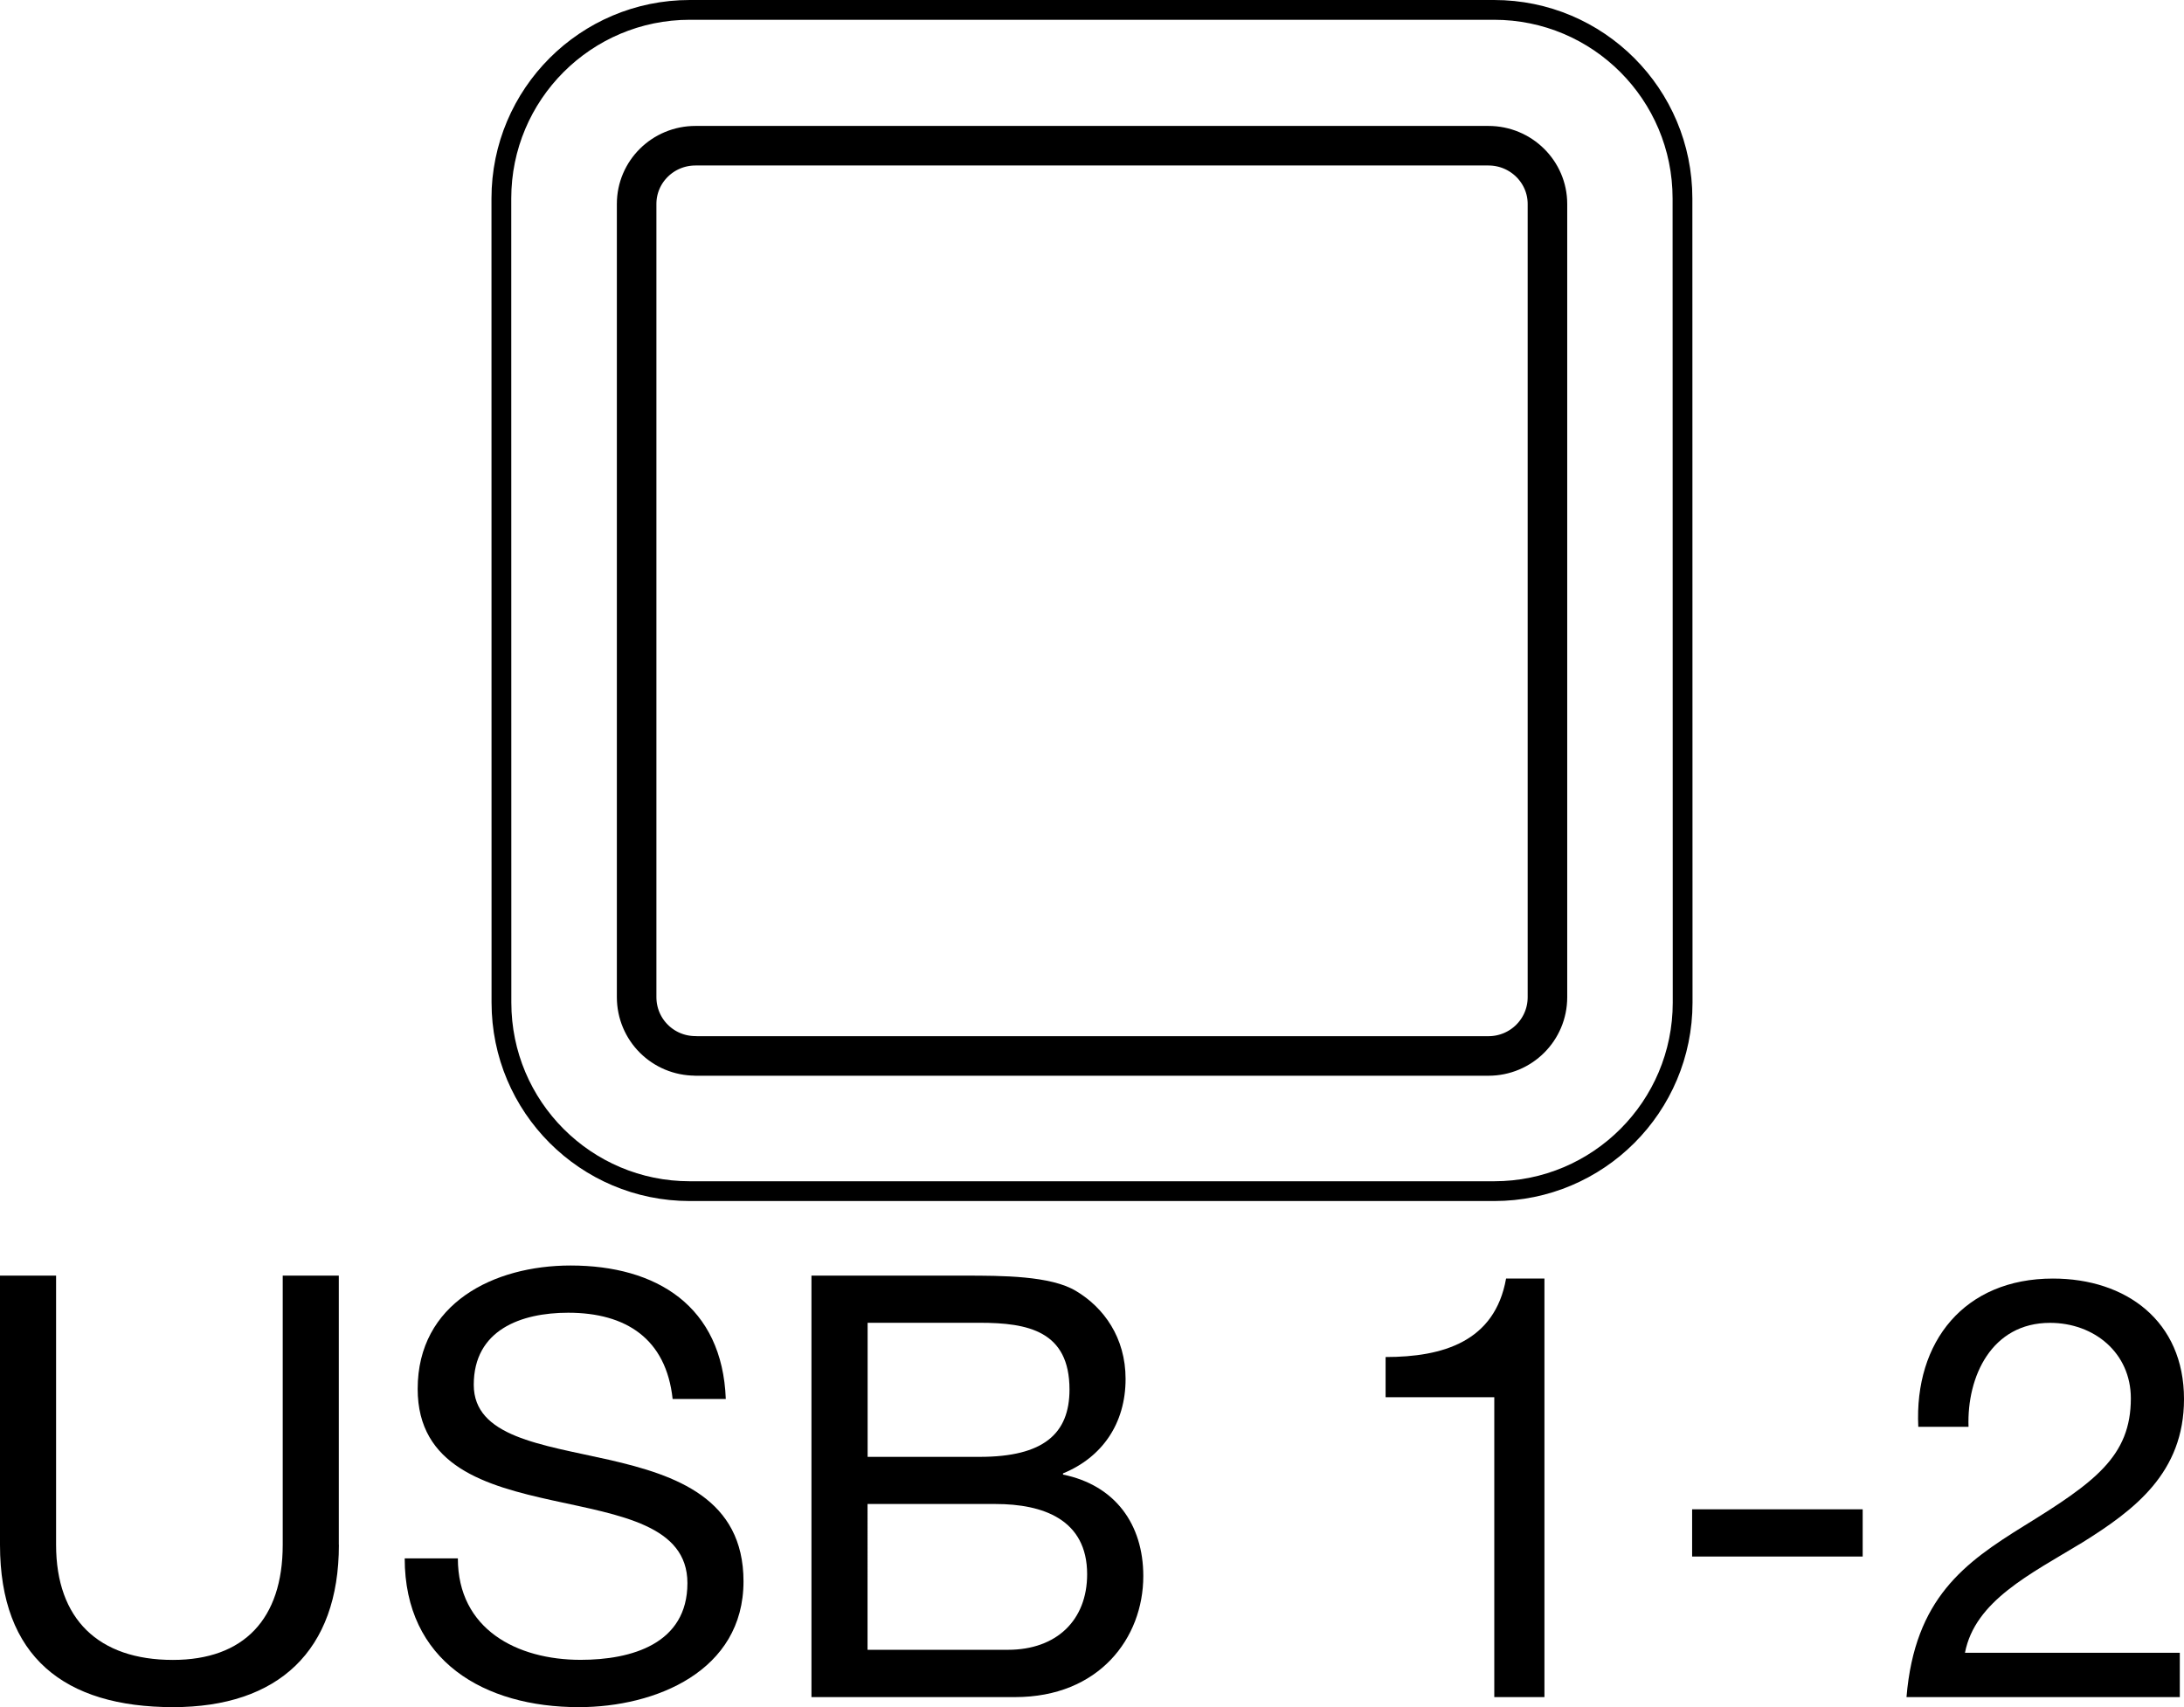
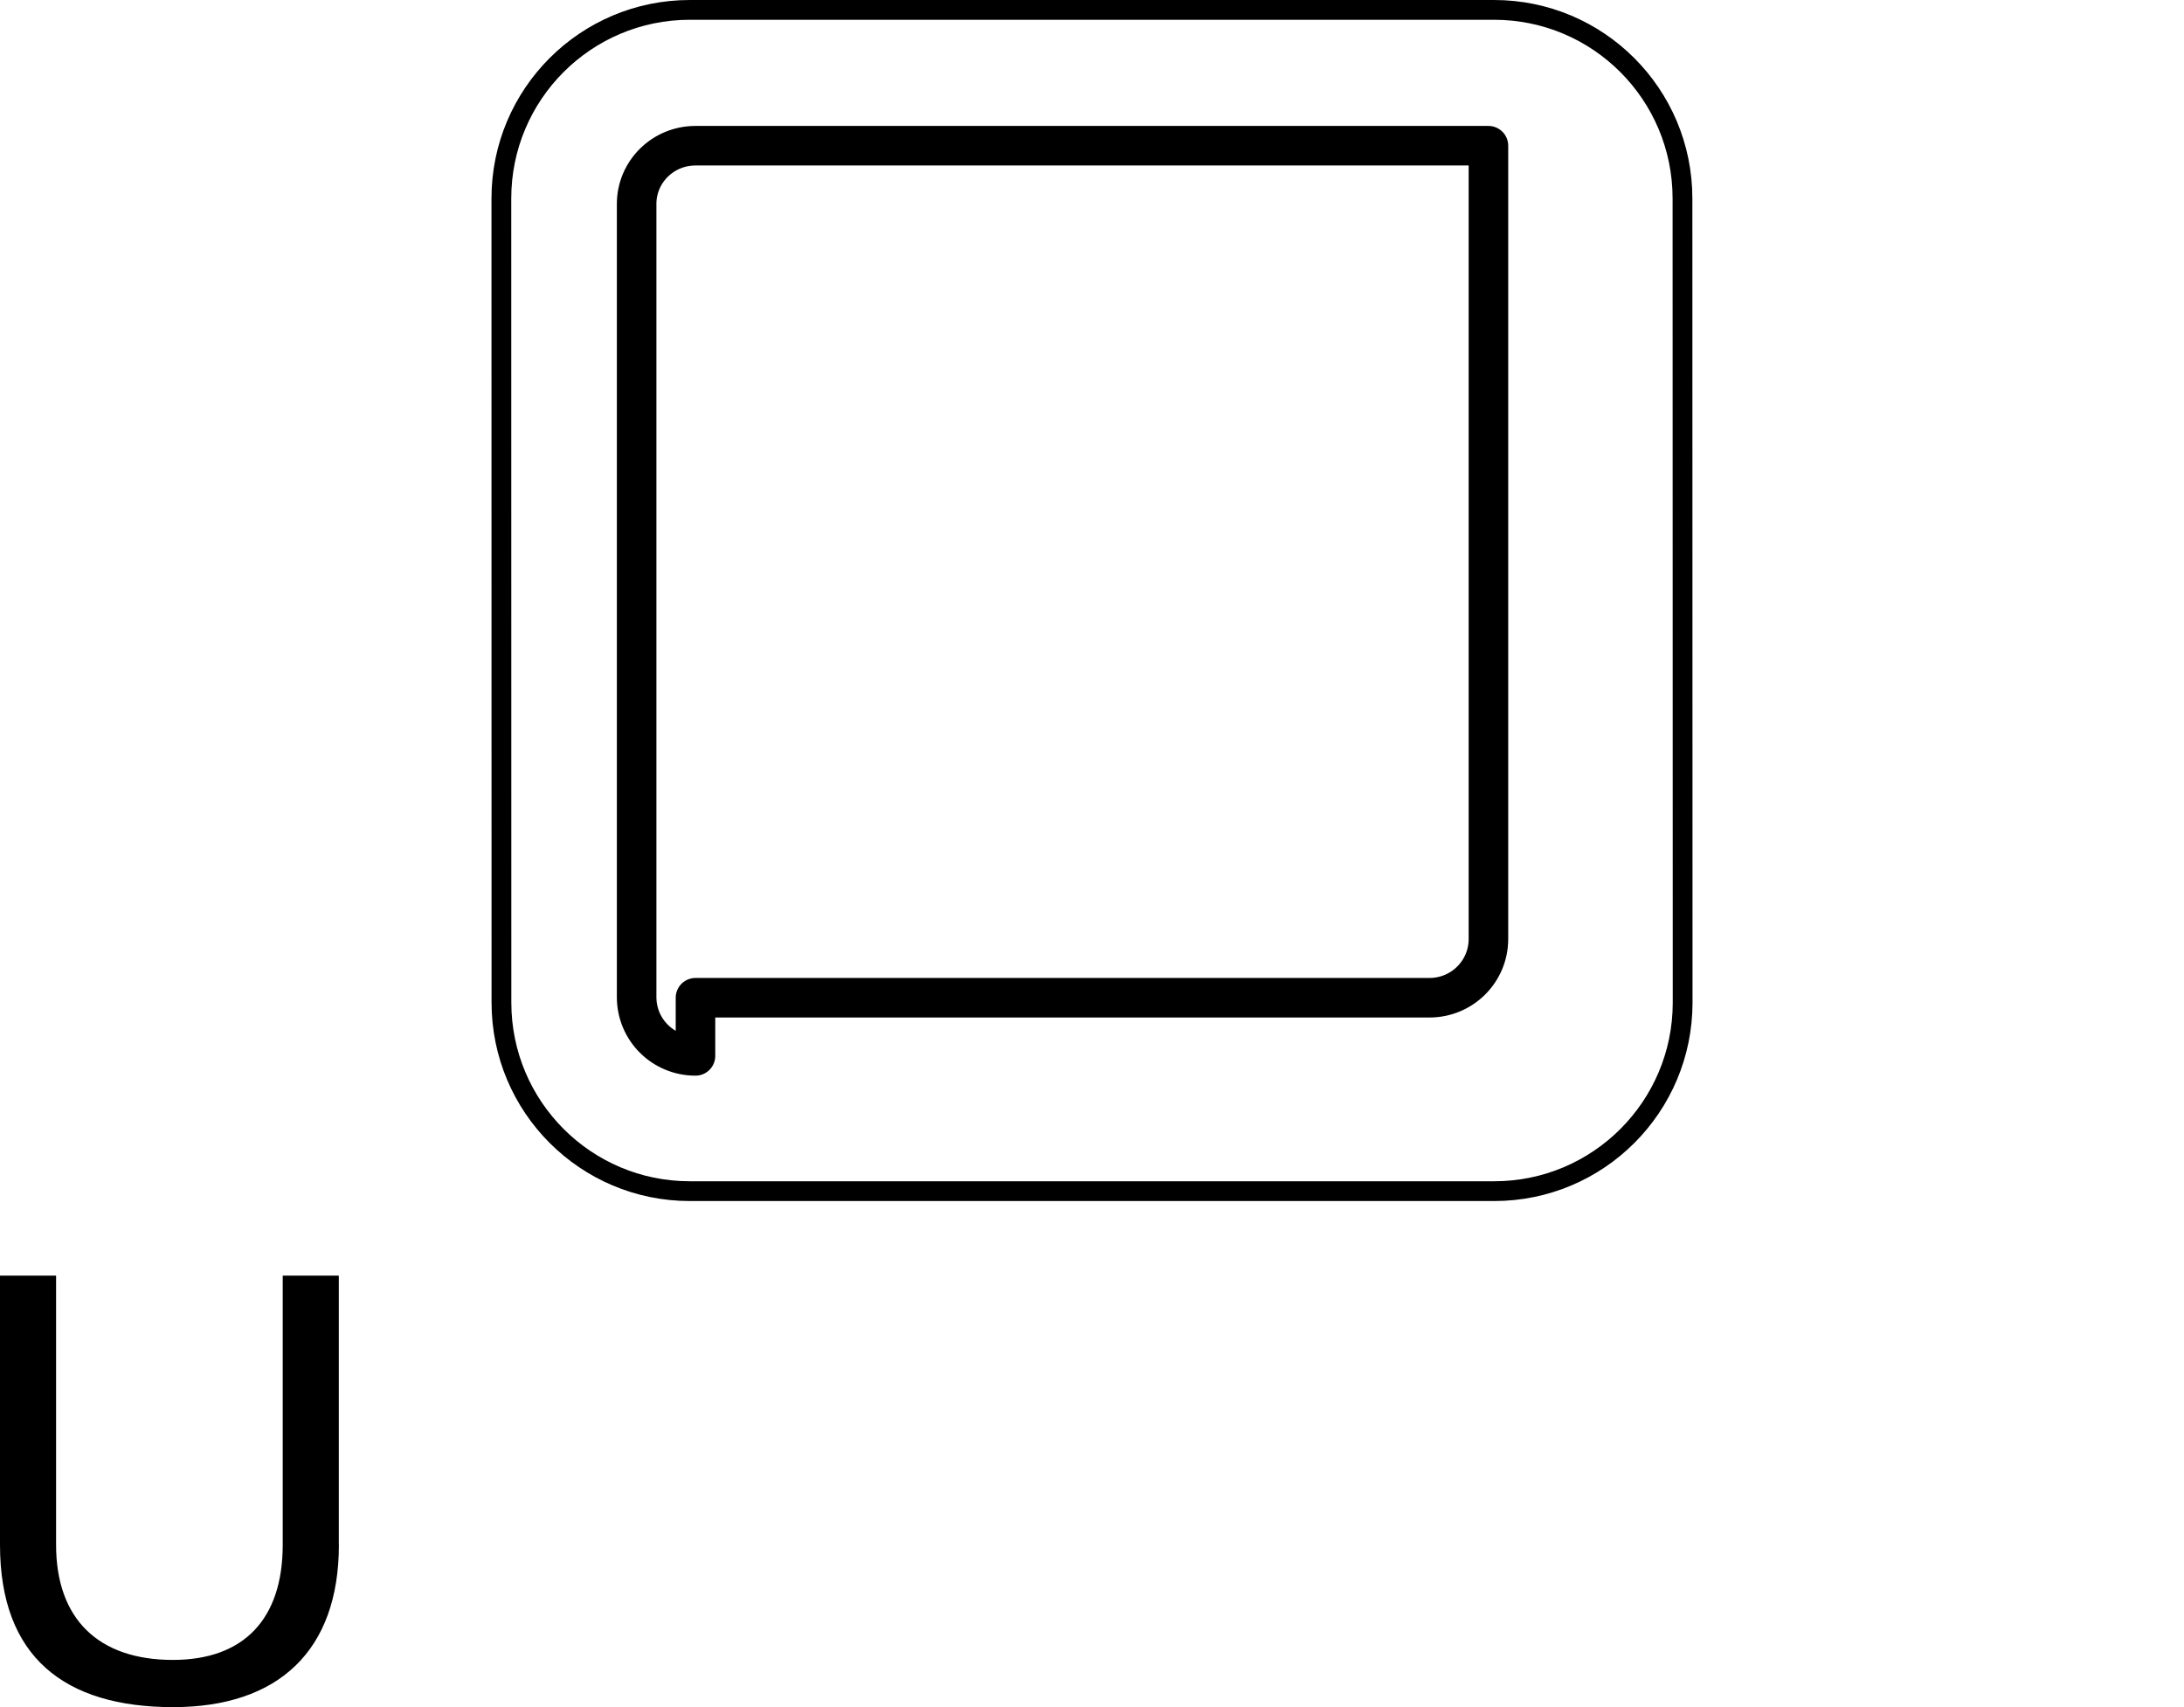
<svg xmlns="http://www.w3.org/2000/svg" version="1.1" id="レイヤー_1" x="0px" y="0px" width="27.609px" height="21.58px" viewBox="0 0 27.609 21.58" style="enable-background:new 0 0 27.609 21.58;" xml:space="preserve">
  <style type="text/css">
	.st0{fill:none;stroke:#000000;stroke-width:0.25;stroke-linecap:round;stroke-linejoin:round;stroke-miterlimit:2;}
	.st1{fill:none;stroke:#000000;stroke-width:0.5;stroke-linecap:round;stroke-linejoin:round;stroke-miterlimit:2;}
</style>
  <g>
    <path class="st0" d="M8.72,15.058c-1.315,0-2.381-1.067-2.381-2.384L6.338,2.509c0-1.317,1.067-2.384,2.382-2.384h10.167   c1.317,0,2.382,1.067,2.382,2.384l0.002,10.165c0,1.317-1.067,2.384-2.382,2.384H8.72z" />
-     <path class="st1" d="M8.792,13.348c-0.412,0-0.744-0.331-0.744-0.743V2.578c0-0.406,0.332-0.736,0.744-0.736h10.024   c0.412,0,0.746,0.331,0.746,0.736v10.028c0,0.412-0.334,0.743-0.746,0.743H8.792z" />
+     <path class="st1" d="M8.792,13.348c-0.412,0-0.744-0.331-0.744-0.743V2.578c0-0.406,0.332-0.736,0.744-0.736h10.024   v10.028c0,0.412-0.334,0.743-0.746,0.743H8.792z" />
  </g>
  <g>
    <path d="M4.284,19.529c0,1.343-0.769,2.052-2.097,2.052C0.814,21.58,0,20.946,0,19.529v-3.403h0.709v3.403   c0,0.94,0.537,1.455,1.477,1.455c0.895,0,1.388-0.515,1.388-1.455v-3.403h0.709V19.529z" />
-     <path d="M8.503,17.685c-0.082-0.761-0.589-1.09-1.32-1.09c-0.597,0-1.194,0.217-1.194,0.911c0,0.657,0.851,0.754,1.709,0.948   c0.85,0.194,1.701,0.492,1.701,1.537c0,1.135-1.112,1.59-2.082,1.59c-1.194,0-2.201-0.582-2.201-1.881h0.672   c0,0.895,0.746,1.283,1.552,1.283c0.642,0,1.35-0.201,1.35-0.97c0-0.731-0.851-0.858-1.702-1.045   c-0.85-0.187-1.708-0.433-1.708-1.41c0-1.082,0.962-1.56,1.933-1.56c1.089,0,1.918,0.515,1.962,1.687H8.503z" />
-     <path d="M10.259,16.126h1.933c0.47,0,1.089,0,1.41,0.194c0.351,0.209,0.627,0.589,0.627,1.112c0,0.566-0.298,0.992-0.791,1.194   v0.015c0.657,0.134,1.015,0.626,1.015,1.283c0,0.784-0.56,1.53-1.62,1.53h-2.575V16.126z M10.968,18.417h1.417   c0.806,0,1.135-0.292,1.135-0.851c0-0.739-0.523-0.844-1.135-0.844h-1.417V18.417z M10.968,20.856h1.775c0.612,0,1-0.373,1-0.955   c0-0.694-0.56-0.888-1.157-0.888h-1.619V20.856z" />
-     <path d="M19.523,21.454H18.89v-3.791h-1.374v-0.508c0.724,0,1.381-0.194,1.523-0.992h0.485V21.454z" />
-     <path d="M21.391,19.08h2.156v0.597h-2.156V19.08z" />
-     <path d="M24.25,18.036c-0.052-1.075,0.583-1.873,1.702-1.873c0.925,0,1.657,0.537,1.657,1.523c0,0.933-0.627,1.403-1.284,1.813   c-0.664,0.403-1.358,0.739-1.485,1.395h2.716v0.56h-3.455c0.104-1.253,0.739-1.701,1.485-2.164   c0.895-0.552,1.351-0.881,1.351-1.612c0-0.575-0.463-0.955-1.022-0.955c-0.739,0-1.052,0.68-1.03,1.314H24.25z" />
  </g>
</svg>